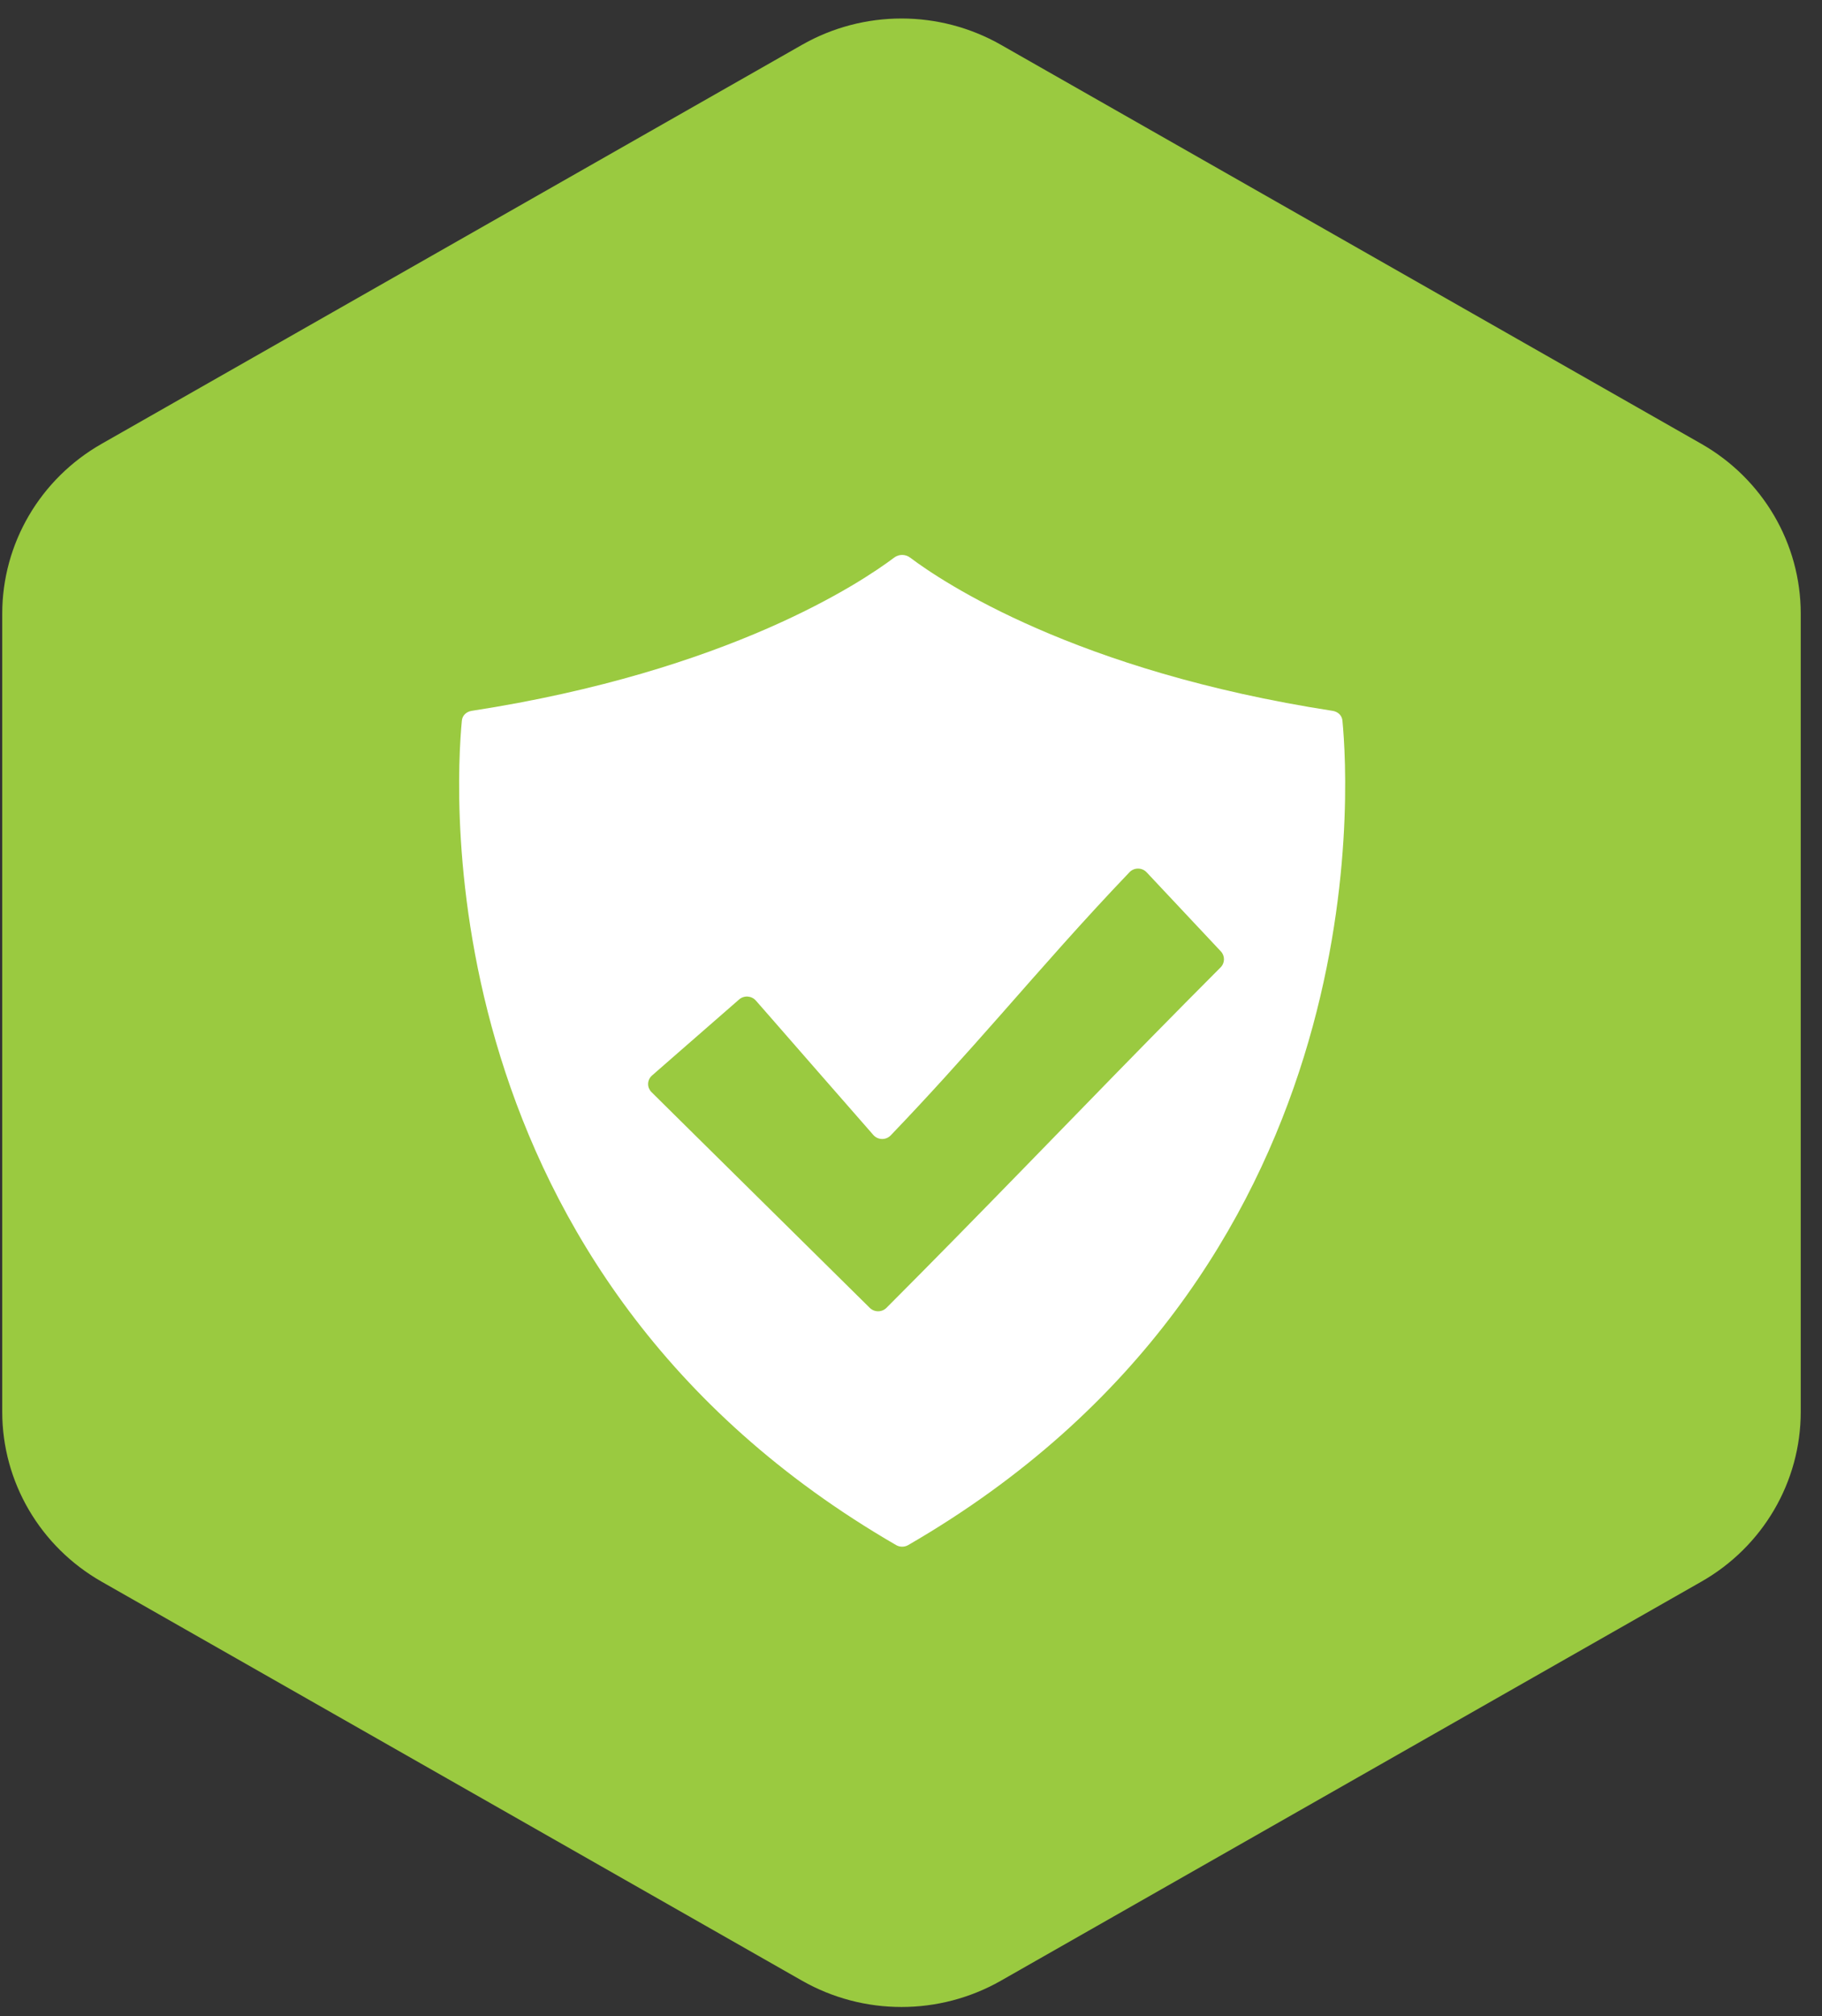
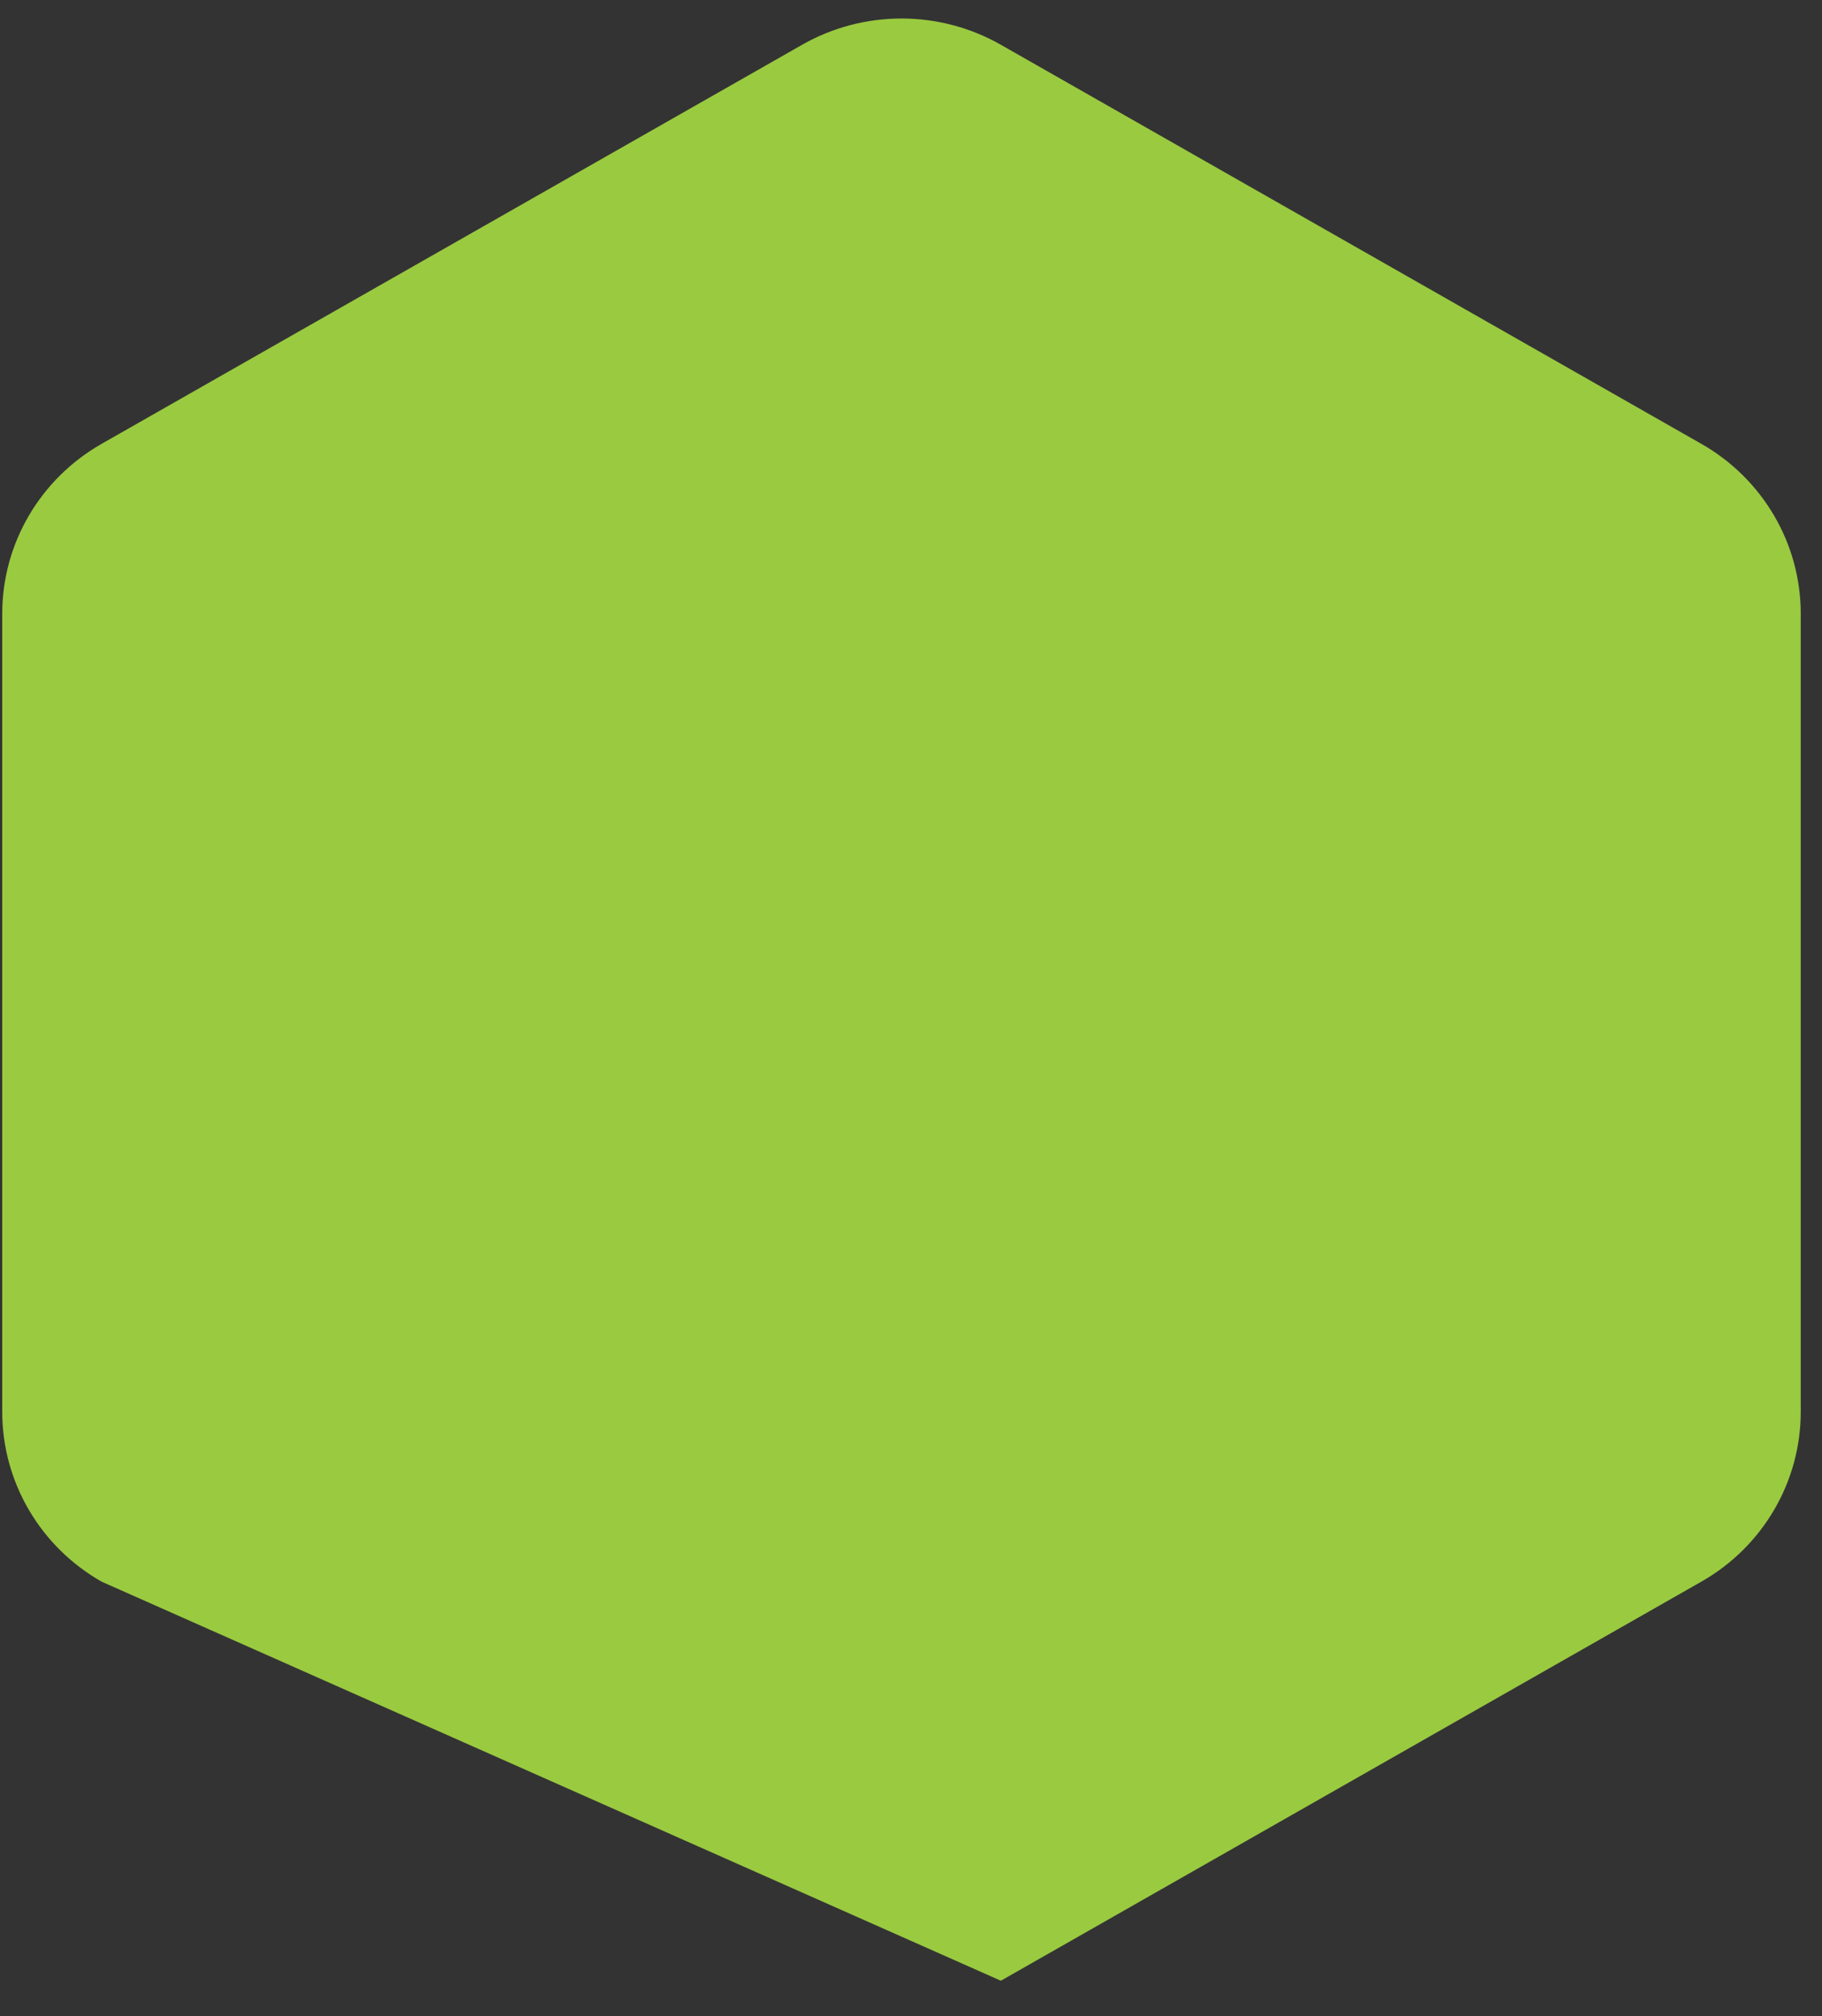
<svg xmlns="http://www.w3.org/2000/svg" width="66" height="73" viewBox="0 0 66 73" fill="none">
  <rect x="0" y="0" width="66" height="73" fill="#333333" stroke="none" />
  <g clip-path="url(#clip0_2247_33304)">
-     <path d="M29.056 1.621C31.283 0.353 34.028 0.353 36.255 1.621L61.63 16.071C63.858 17.34 65.23 19.684 65.23 22.22V51.12C65.23 53.657 63.858 56.001 61.63 57.269L36.255 71.719C34.028 72.987 31.283 72.987 29.056 71.719L3.68 57.269C1.453 56.001 0.081 53.657 0.081 51.12V22.22C0.081 19.684 1.453 17.34 3.68 16.071L29.056 1.621Z" fill="#9ACA40" />
+     <path d="M29.056 1.621C31.283 0.353 34.028 0.353 36.255 1.621L61.63 16.071C63.858 17.34 65.23 19.684 65.23 22.22V51.12C65.23 53.657 63.858 56.001 61.63 57.269L36.255 71.719L3.68 57.269C1.453 56.001 0.081 53.657 0.081 51.12V22.22C0.081 19.684 1.453 17.34 3.68 16.071L29.056 1.621Z" fill="#9ACA40" />
    <g clip-path="url(#clip1_2247_33304)">
      <path d="M48.628 26.089C48.61 25.903 48.462 25.768 48.275 25.739C38.952 24.3 34.144 21.075 32.968 20.19C32.798 20.061 32.561 20.061 32.39 20.19C31.215 21.075 26.407 24.302 17.084 25.739C16.896 25.768 16.749 25.904 16.731 26.089C16.489 28.596 15.455 46.108 32.463 55.946C32.594 56.022 32.764 56.022 32.896 55.946C49.904 46.108 48.87 28.595 48.628 26.089ZM39.273 40.053C38.531 40.815 37.788 41.578 37.037 42.349C35.472 43.954 33.867 45.596 32.112 47.354C31.946 47.52 31.674 47.521 31.507 47.356C29.978 45.846 28.344 44.233 26.672 42.58C25.932 41.85 25.185 41.112 24.436 40.371C24.158 40.095 23.878 39.82 23.599 39.543C23.521 39.465 23.477 39.361 23.477 39.252C23.477 39.133 23.529 39.02 23.619 38.942C23.891 38.706 24.161 38.468 24.436 38.228C24.986 37.748 25.547 37.259 26.142 36.74C26.349 36.559 26.559 36.376 26.775 36.188C26.952 36.034 27.224 36.052 27.379 36.228C27.527 36.396 27.677 36.567 27.828 36.74C28.464 37.467 29.127 38.226 29.801 38.999C30.408 39.692 31.023 40.396 31.635 41.095C31.799 41.283 32.092 41.29 32.265 41.11C32.966 40.379 33.615 39.68 34.234 38.999C34.938 38.224 35.603 37.476 36.252 36.74C37.765 35.023 39.206 33.368 40.915 31.581C41.084 31.405 41.369 31.407 41.536 31.585C42.572 32.689 43.439 33.612 44.224 34.448C44.378 34.612 44.374 34.867 44.215 35.027C42.484 36.762 40.873 38.407 39.273 40.053Z" fill="white" />
    </g>
  </g>
  <defs>
    <clipPath id="clip0_2247_33304">
      <rect width="65.149" height="72" fill="white" transform="translate(0.081 0.67)" />
    </clipPath>
    <clipPath id="clip1_2247_33304">
-       <rect width="40.121" height="39.572" fill="white" transform="translate(12.619 16.993)" />
-     </clipPath>
+       </clipPath>
  </defs>
</svg>